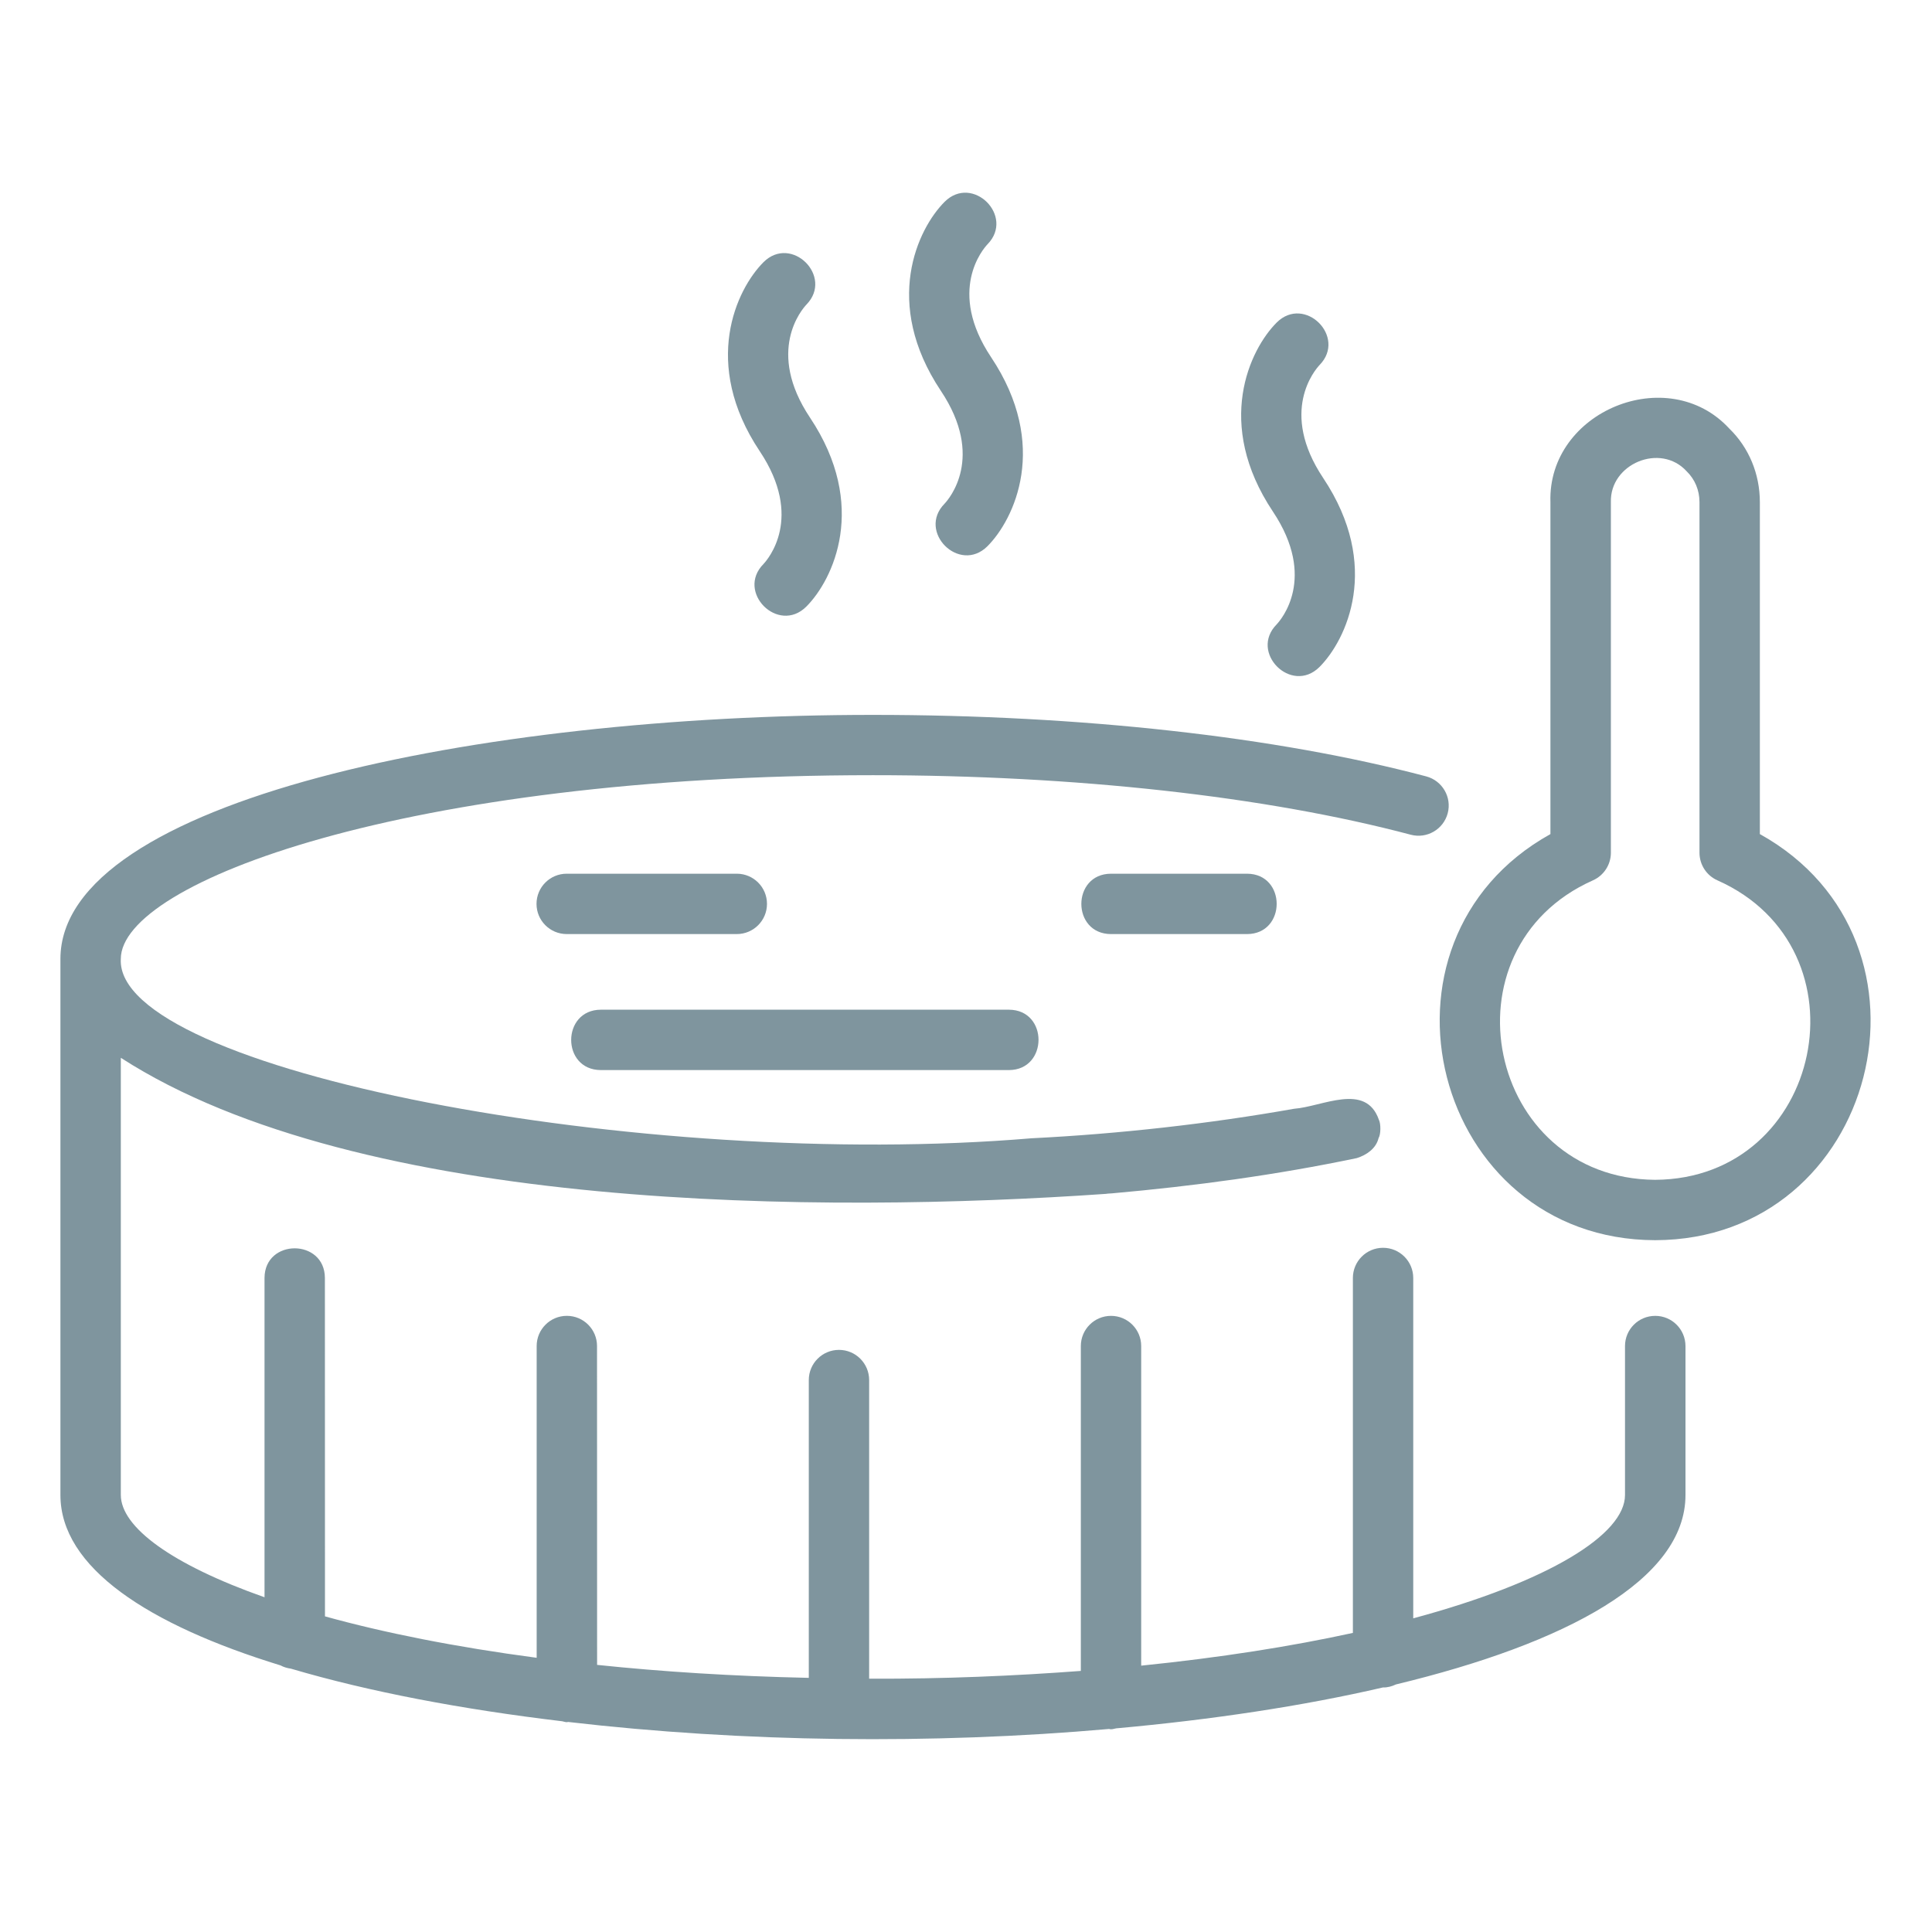
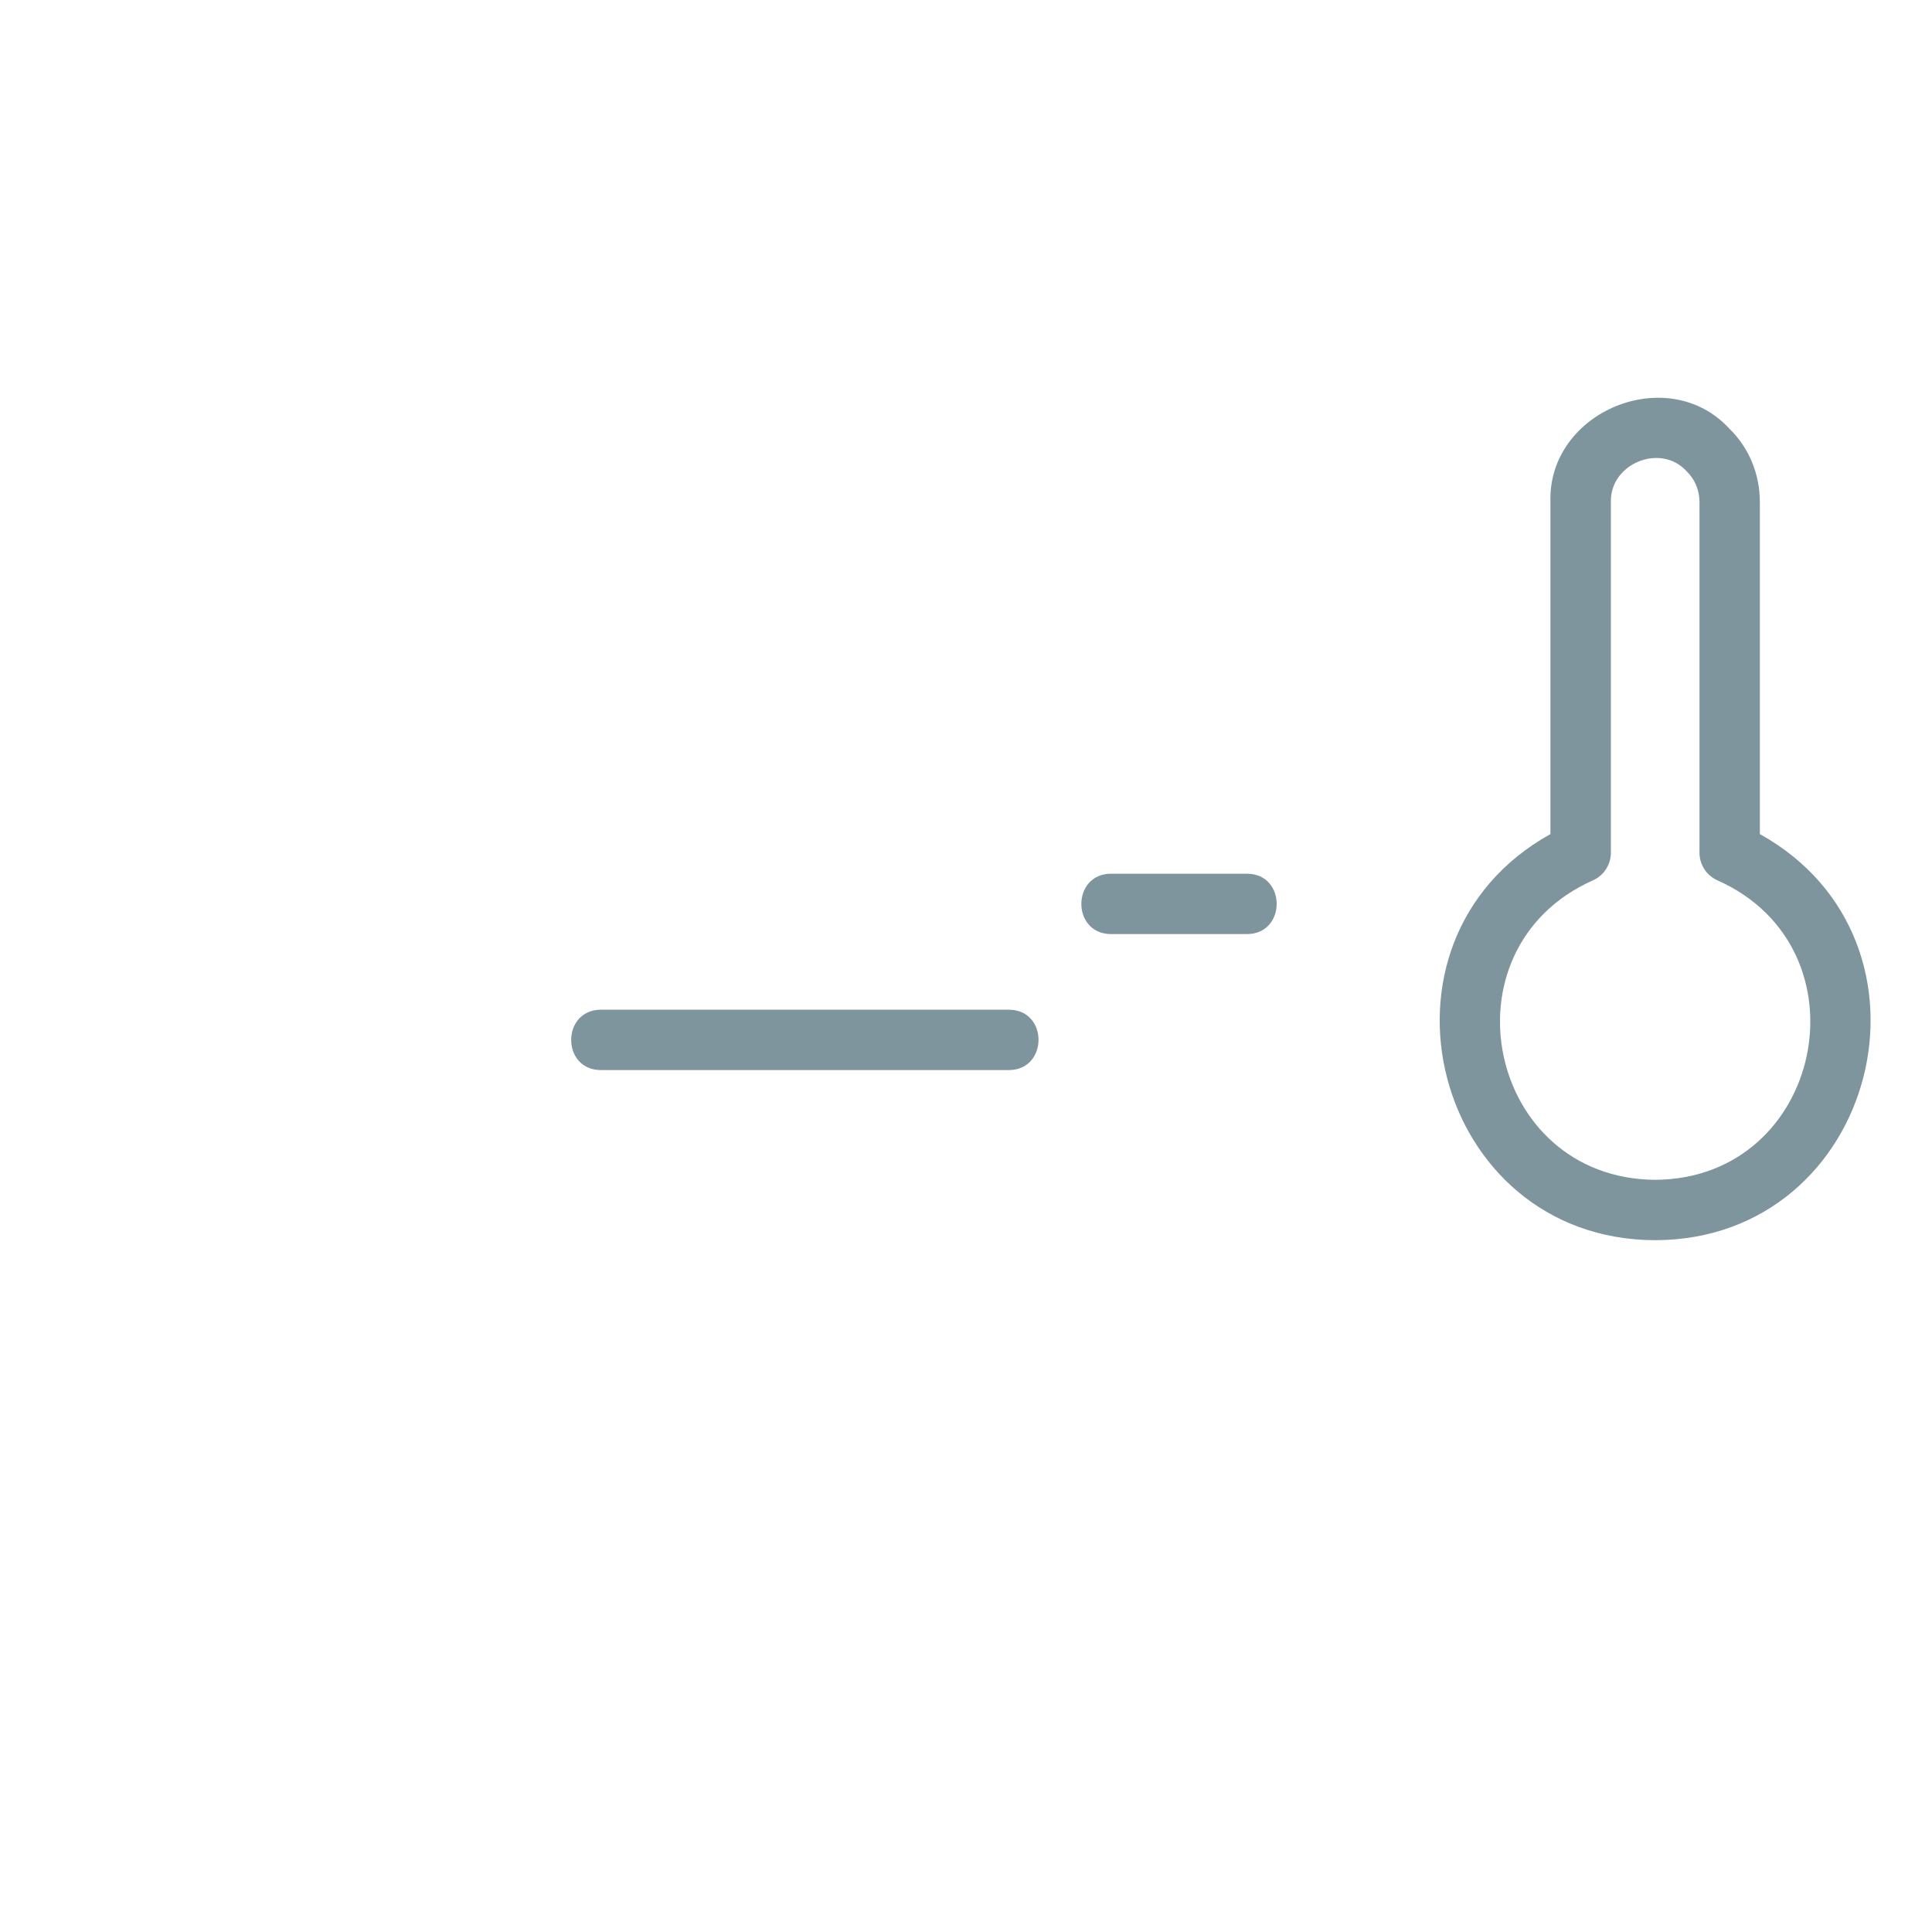
<svg xmlns="http://www.w3.org/2000/svg" width="100pt" height="100pt" version="1.1" viewBox="0 0 100 100">
  <g fill="#7f959e">
-     <path d="m85.672 68.109c-0.863 0-1.562 0.699-1.562 1.562v7.711c0 2.035-3.914 4.481-10.961 6.383v-17.617c0-0.863-0.699-1.562-1.562-1.562-0.863 0-1.562 0.699-1.562 1.562v18.371c-3.176 0.695-6.844 1.277-10.957 1.695v-16.543c0-0.863-0.699-1.562-1.562-1.562-0.863 0-1.562 0.699-1.562 1.562v16.816c-3.394 0.254-7.078 0.418-10.957 0.402v-15.457c0-0.863-0.699-1.562-1.562-1.562s-1.562 0.699-1.562 1.562v15.414c-3.941-0.086-7.598-0.32-10.957-0.672l-0.004-16.504c0-0.863-0.699-1.562-1.562-1.562-0.863 0-1.562 0.699-1.562 1.562v16.137c-4.219-0.559-7.906-1.297-10.957-2.144l-0.004-17.516c-0.008-2.043-3.117-2.047-3.125 0v16.527c-4.801-1.691-7.438-3.629-7.438-5.297v-22.625c12.41 8.004 36.402 8.059 50.984 7.043 0.062-0.008 0.125-0.02 0.32-0.027 4.301-0.383 8.504-0.953 12.668-1.824 0.508-0.16 0.996-0.492 1.129-1.035 0.121-0.199 0.121-0.746 0.016-0.949-0.68-1.953-2.934-0.676-4.391-0.57-4.359 0.773-9.035 1.301-13.582 1.527-20.168 1.699-47.449-3.527-47.145-9.281 0-3.973 14.809-9.512 38.93-9.512 10.457 0 20.344 1.094 27.84 3.082 0.836 0.219 1.688-0.277 1.91-1.109 0.223-0.832-0.277-1.688-1.109-1.91-7.75-2.055-17.918-3.184-28.637-3.184-20.391-0.004-42.059 4.422-42.059 12.633v27.746c0 3.75 4.531 6.711 11.395 8.82 0.164 0.09 0.344 0.141 0.535 0.168 4.055 1.199 8.883 2.109 14.043 2.723 0.098 0.016 0.199 0.07 0.301 0.035 9.066 1.055 18.836 1.172 28.008 0.363 0.121 0.043 0.238-0.008 0.359-0.031 4.934-0.445 9.652-1.152 13.812-2.117 0.238 0.008 0.469-0.059 0.672-0.156 8.832-2.129 14.988-5.43 14.988-9.805v-7.711c-0.004-0.867-0.703-1.562-1.566-1.562z" />
-     <path d="m39.699 46.785c0-0.863-0.699-1.562-1.562-1.562h-8.805c-0.863 0-1.562 0.699-1.562 1.562 0 0.863 0.699 1.562 1.562 1.562h8.805c0.863 0 1.562-0.699 1.562-1.562z" />
    <path d="m31.098 55.387h21.125c2.035-0.008 2.047-3.117 0-3.125h-21.125c-2.039 0.008-2.051 3.117 0 3.125z" />
    <path d="m57.504 45.223c-2.043 0.008-2.047 3.117 0 3.125h7.043c2.043-0.008 2.047-3.117 0-3.125h-7.043z" />
    <path d="m91.09 43.172v-17.18c0-1.465-0.57-2.828-1.582-3.809-3.18-3.453-9.41-0.895-9.258 3.809v17.18c-10.016 5.57-6.078 20.996 5.422 21.02 11.496-0.027 15.434-15.453 5.418-21.02zm-5.418 17.895c-8.703-0.059-11.164-11.961-3.223-15.5 0.562-0.25 0.93-0.809 0.93-1.43v-18.145c-0.059-1.988 2.566-3.086 3.922-1.598 0.43 0.418 0.664 0.984 0.664 1.598v18.145c0 0.617 0.363 1.18 0.93 1.43 7.938 3.531 5.473 15.449-3.223 15.5z" />
-     <path d="m48.895 26.066c-1.438 1.449 0.758 3.648 2.211 2.211 1.395-1.395 3.231-5.234 0.195-9.785-2.293-3.438-0.418-5.606-0.184-5.852 1.414-1.453-0.777-3.633-2.223-2.195-1.395 1.395-3.231 5.234-0.195 9.785 2.301 3.445 0.406 5.613 0.195 5.836z" />
-     <path d="m66.082 32.316c-1.438 1.449 0.758 3.648 2.211 2.211 1.395-1.395 3.231-5.234 0.195-9.785-2.293-3.438-0.418-5.606-0.184-5.852 1.414-1.453-0.777-3.633-2.223-2.195-1.395 1.395-3.231 5.234-0.195 9.785 2.301 3.445 0.406 5.613 0.195 5.836z" />
-     <path d="m39.52 29.191c-1.438 1.449 0.758 3.648 2.211 2.211 1.395-1.395 3.231-5.234 0.195-9.785-2.293-3.438-0.418-5.606-0.184-5.852 1.414-1.453-0.777-3.633-2.223-2.195-1.395 1.395-3.231 5.234-0.195 9.785 2.301 3.445 0.406 5.613 0.195 5.836z" />
  </g>
</svg>